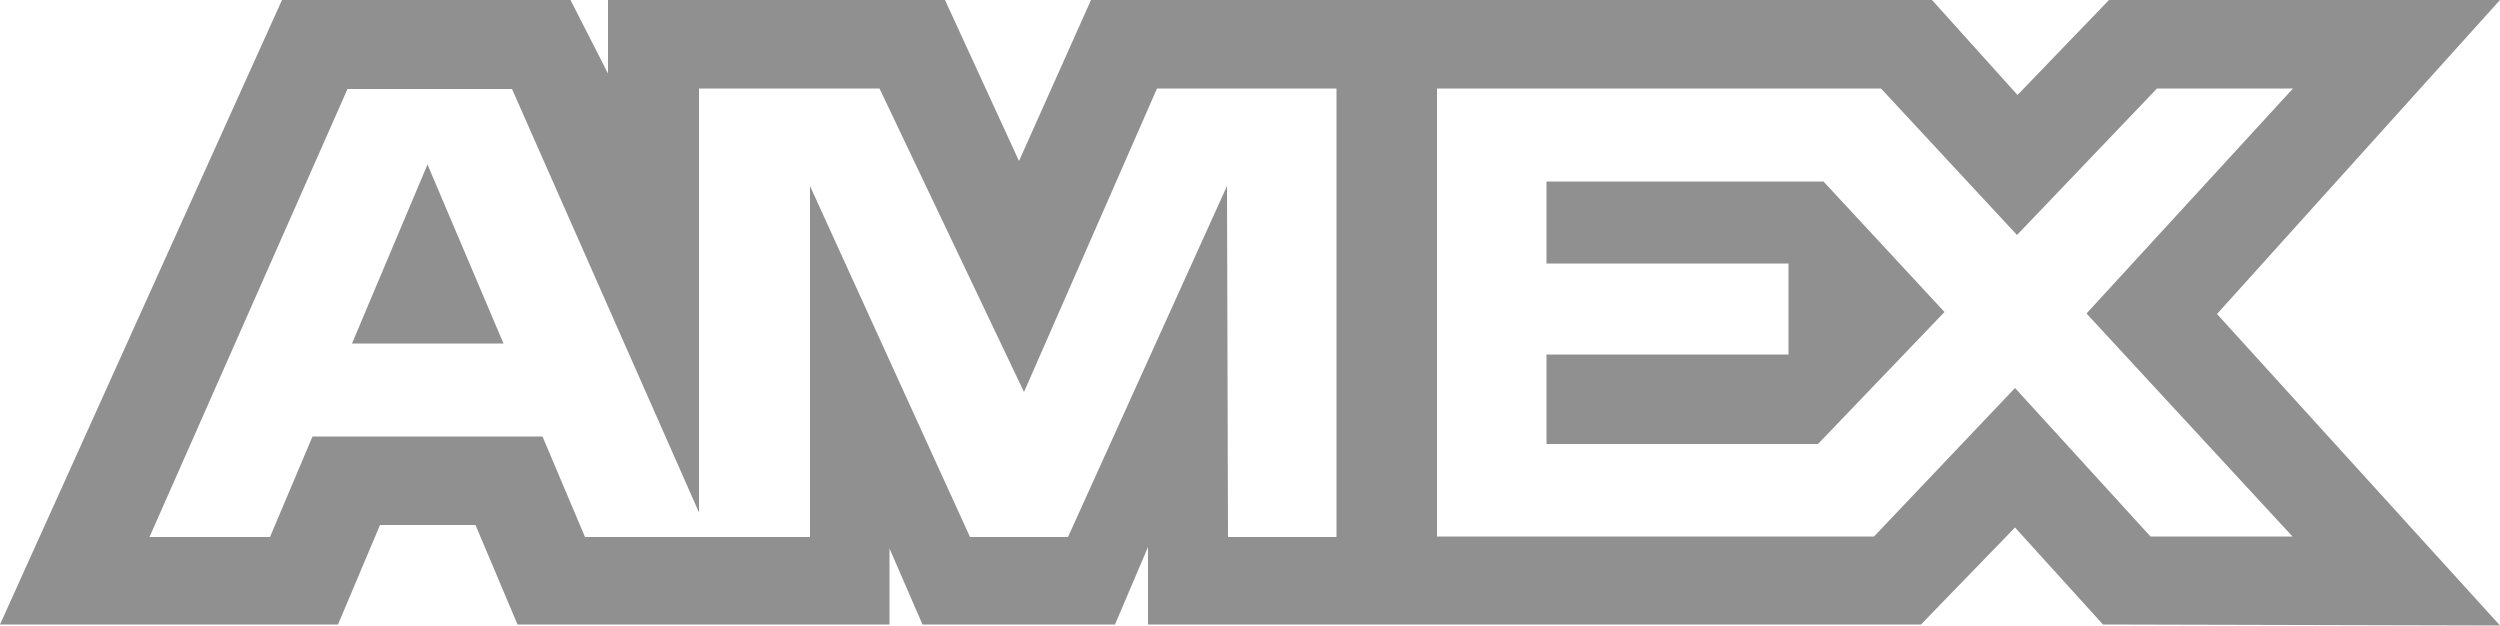
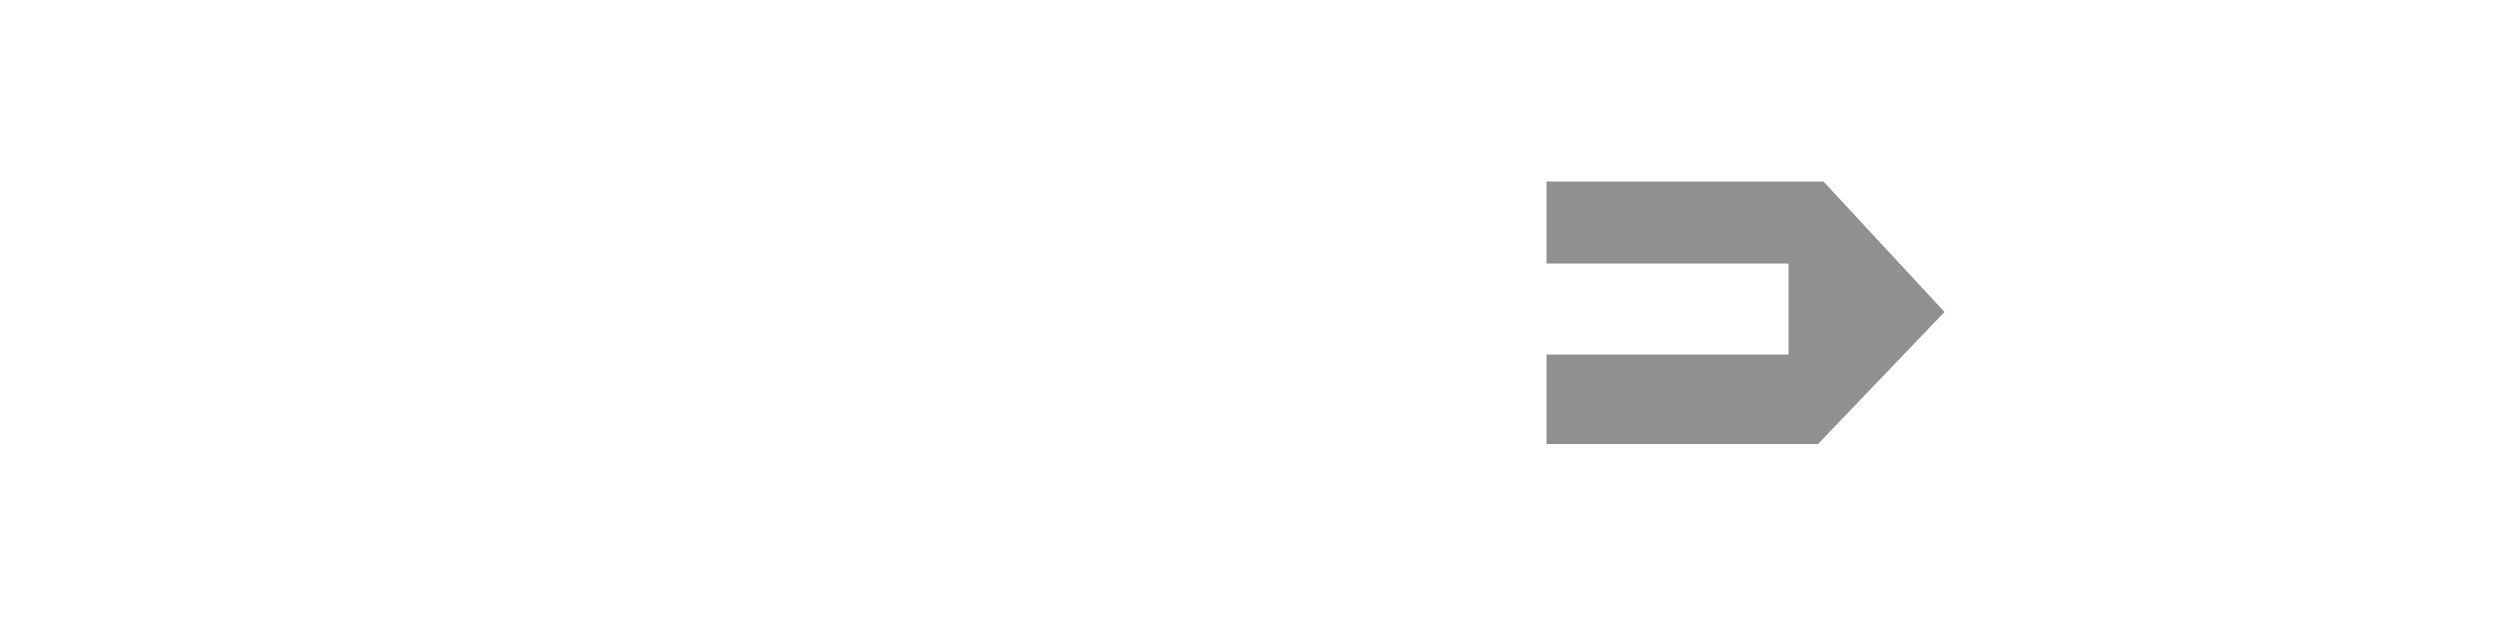
<svg xmlns="http://www.w3.org/2000/svg" version="1.1" id="Ebene_1" x="0px" y="0px" viewBox="0 0 50 12.51" style="enable-background:new 0 0 50 12.51;" xml:space="preserve">
  <style type="text/css">
	.st0{fill:#444444;}
	.st1{fill:#FFE245;}
	.st2{fill-rule:evenodd;clip-rule:evenodd;fill:#909090;}
	.st3{fill:#909090;}
	.st4{fill:#E20D13;}
	.st5{fill:#004A92;}
	.st6{fill:#FFFFFF;filter:url(#Adobe_OpacityMaskFilter);}
	.st7{mask:url(#eLogoMask_1_);}
	.st8{fill:none;stroke:#444444;stroke-linecap:round;stroke-miterlimit:10;}
	.st9{fill-rule:evenodd;clip-rule:evenodd;fill:#444444;}
	.st10{fill:#FFDA44;}
	.st11{fill:#D80027;}
	.st12{fill:#C9B89D;}
	.st13{fill:#FFFFFF;}
	.st14{fill:none;stroke:#444444;stroke-miterlimit:10;}
	.st15{fill:#F9F9F9;}
	.st16{fill:#EEEEEE;}
</style>
  <g>
    <g>
      <g>
-         <path class="st3" d="M50,0h-7.82l-1.83,1.9L38.64,0H21.82l-1.44,3.22L18.9,0h-6.74v1.47L11.41,0H5.64L0,12.49h6.76l0.84-1.99     h1.91l0.84,1.99h7.44v-1.52l0.66,1.52h3.85l0.66-1.55v1.55h15.46l1.88-1.94l1.76,1.94L50,12.51l-5.66-6.23L50,0z M26.74,10.74     h-2.18l-0.02-7.02l-3.18,7.02H19.4l-3.2-7.02v7.02H11.7l-0.85-2.01h-4.6L5.4,10.74H2.99l3.96-8.96h3.29l3.74,8.47V1.77h3.61     l2.89,6.07l2.66-6.07h3.59V10.74z M45.85,10.73h-2.84L40.3,7.76l-2.82,2.97h-8.74V1.77h8.88l2.72,2.93l2.8-2.93h2.72l-4.13,4.5     L45.85,10.73z" />
-       </g>
+         </g>
      <g>
        <polygon class="st3" points="30.93,3.63 30.93,3.63 30.93,5.27 35.77,5.27 35.77,7.09 30.93,7.09 30.93,8.88 36.36,8.88      38.89,6.24 36.47,3.63    " />
      </g>
    </g>
    <g>
-       <polygon class="st3" points="7.04,6.87 10.07,6.87 8.55,3.29   " />
-     </g>
+       </g>
  </g>
</svg>